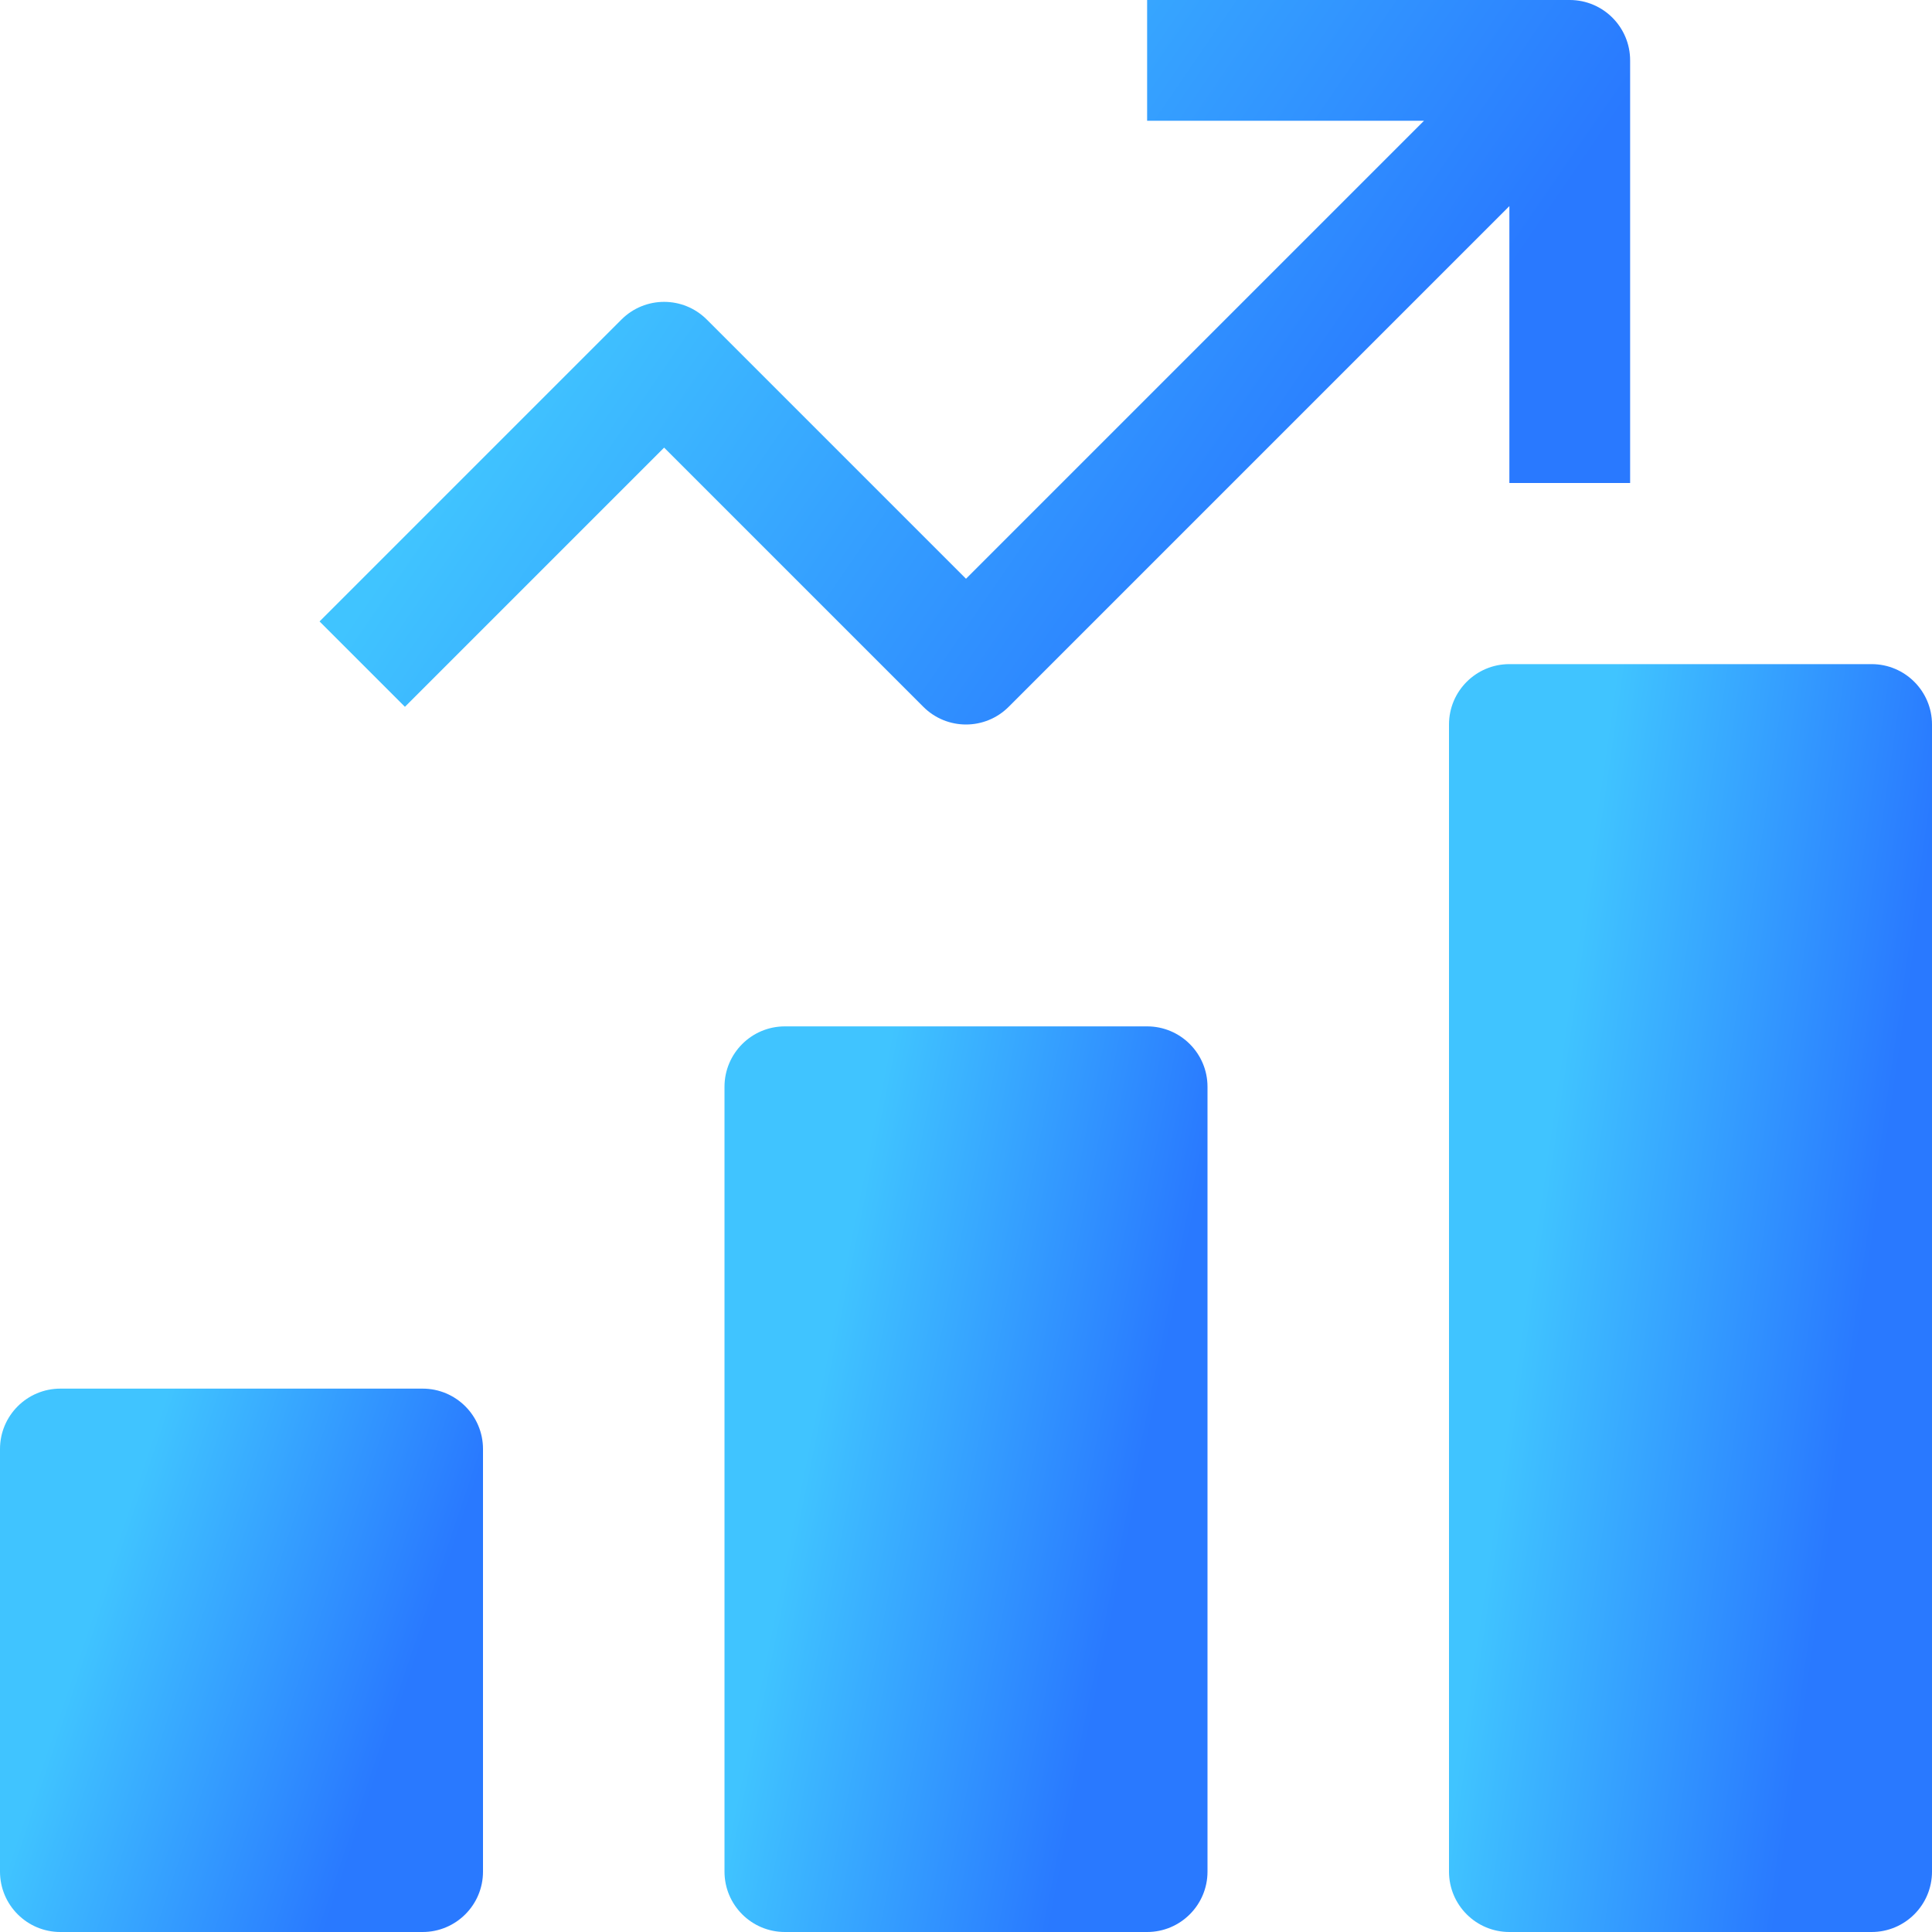
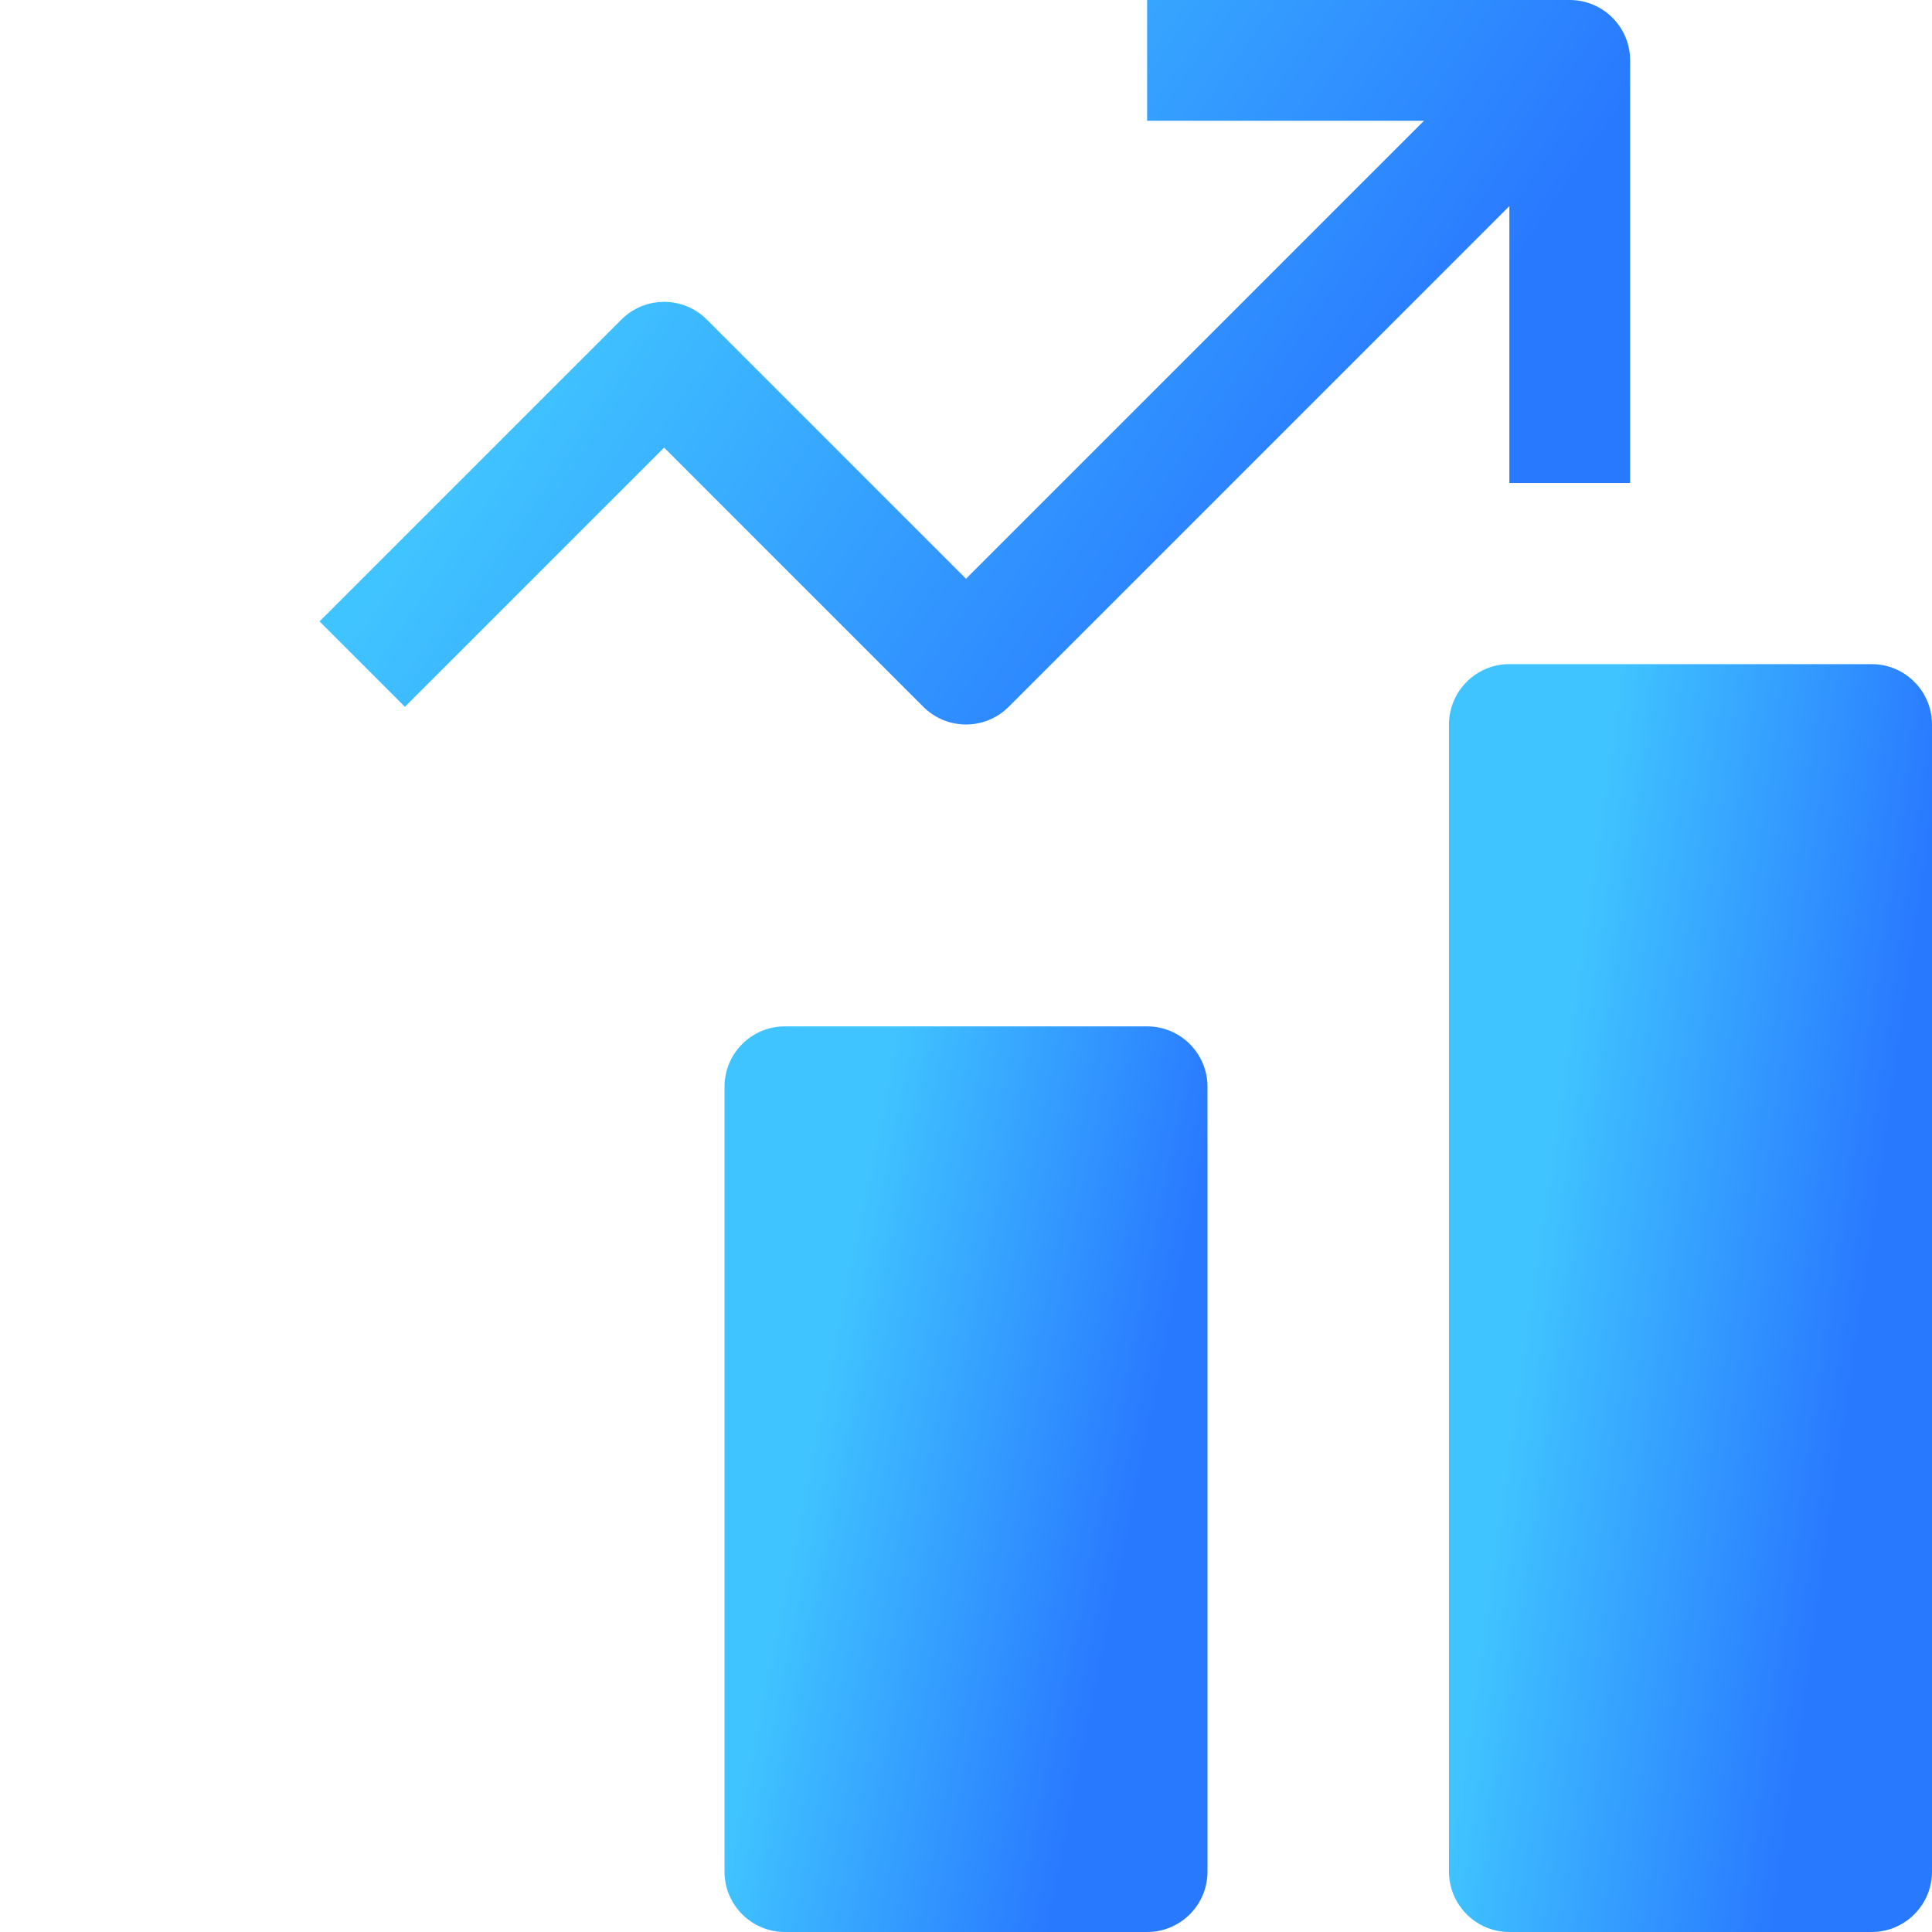
<svg xmlns="http://www.w3.org/2000/svg" width="32" height="32" viewBox="0 0 32 32" fill="none">
  <g clip-path="url(#clip0_393_44837)">
    <path d="M19 17H13C12.448 17 12 17.448 12 18V31C12 31.552 12.448 32 13 32H19C19.552 32 20 31.552 20 31V18C20 17.448 19.552 17 19 17Z" fill="url(#paint0_linear_393_44837)" />
-     <path d="M7 23H1C0.448 23 0 23.448 0 24V31C0 31.552 0.448 32 1 32H7C7.552 32 8 31.552 8 31V24C8 23.448 7.552 23 7 23Z" fill="url(#paint1_linear_393_44837)" />
    <path d="M31 11H25C24.448 11 24 11.448 24 12V31C24 31.552 24.448 32 25 32H31C31.552 32 32 31.552 32 31V12C32 11.448 31.552 11 31 11Z" fill="url(#paint2_linear_393_44837)" />
    <path d="M16 12C16.256 12 16.512 11.902 16.707 11.707L25 3.414V8H27V1C27 0.448 26.552 0 26 0H19V2H23.586L16 9.586L11.707 5.293C11.316 4.902 10.684 4.902 10.293 5.293L5.293 10.293L6.707 11.707L11 7.414L15.293 11.707C15.488 11.902 15.744 12 16 12Z" fill="url(#paint3_linear_393_44837)" />
  </g>
  <defs>
    <linearGradient id="paint0_linear_393_44837" x1="15.534" y1="13.295" x2="20.94" y2="14.389" gradientUnits="userSpaceOnUse">
      <stop stop-color="#40C4FF" />
      <stop offset="1" stop-color="#2979FF" />
    </linearGradient>
    <linearGradient id="paint1_linear_393_44837" x1="3.534" y1="20.777" x2="8.587" y2="22.481" gradientUnits="userSpaceOnUse">
      <stop stop-color="#40C4FF" />
      <stop offset="1" stop-color="#2979FF" />
    </linearGradient>
    <linearGradient id="paint2_linear_393_44837" x1="27.534" y1="5.813" x2="33.046" y2="6.61" gradientUnits="userSpaceOnUse">
      <stop stop-color="#40C4FF" />
      <stop offset="1" stop-color="#2979FF" />
    </linearGradient>
    <linearGradient id="paint3_linear_393_44837" x1="14.883" y1="-2.964" x2="25.265" y2="4.159" gradientUnits="userSpaceOnUse">
      <stop stop-color="#40C4FF" />
      <stop offset="1" stop-color="#2979FF" />
    </linearGradient>
    <clipPath id="clip0_393_44837">
      <rect width="32" height="32" fill="white" />
    </clipPath>
  </defs>
</svg>